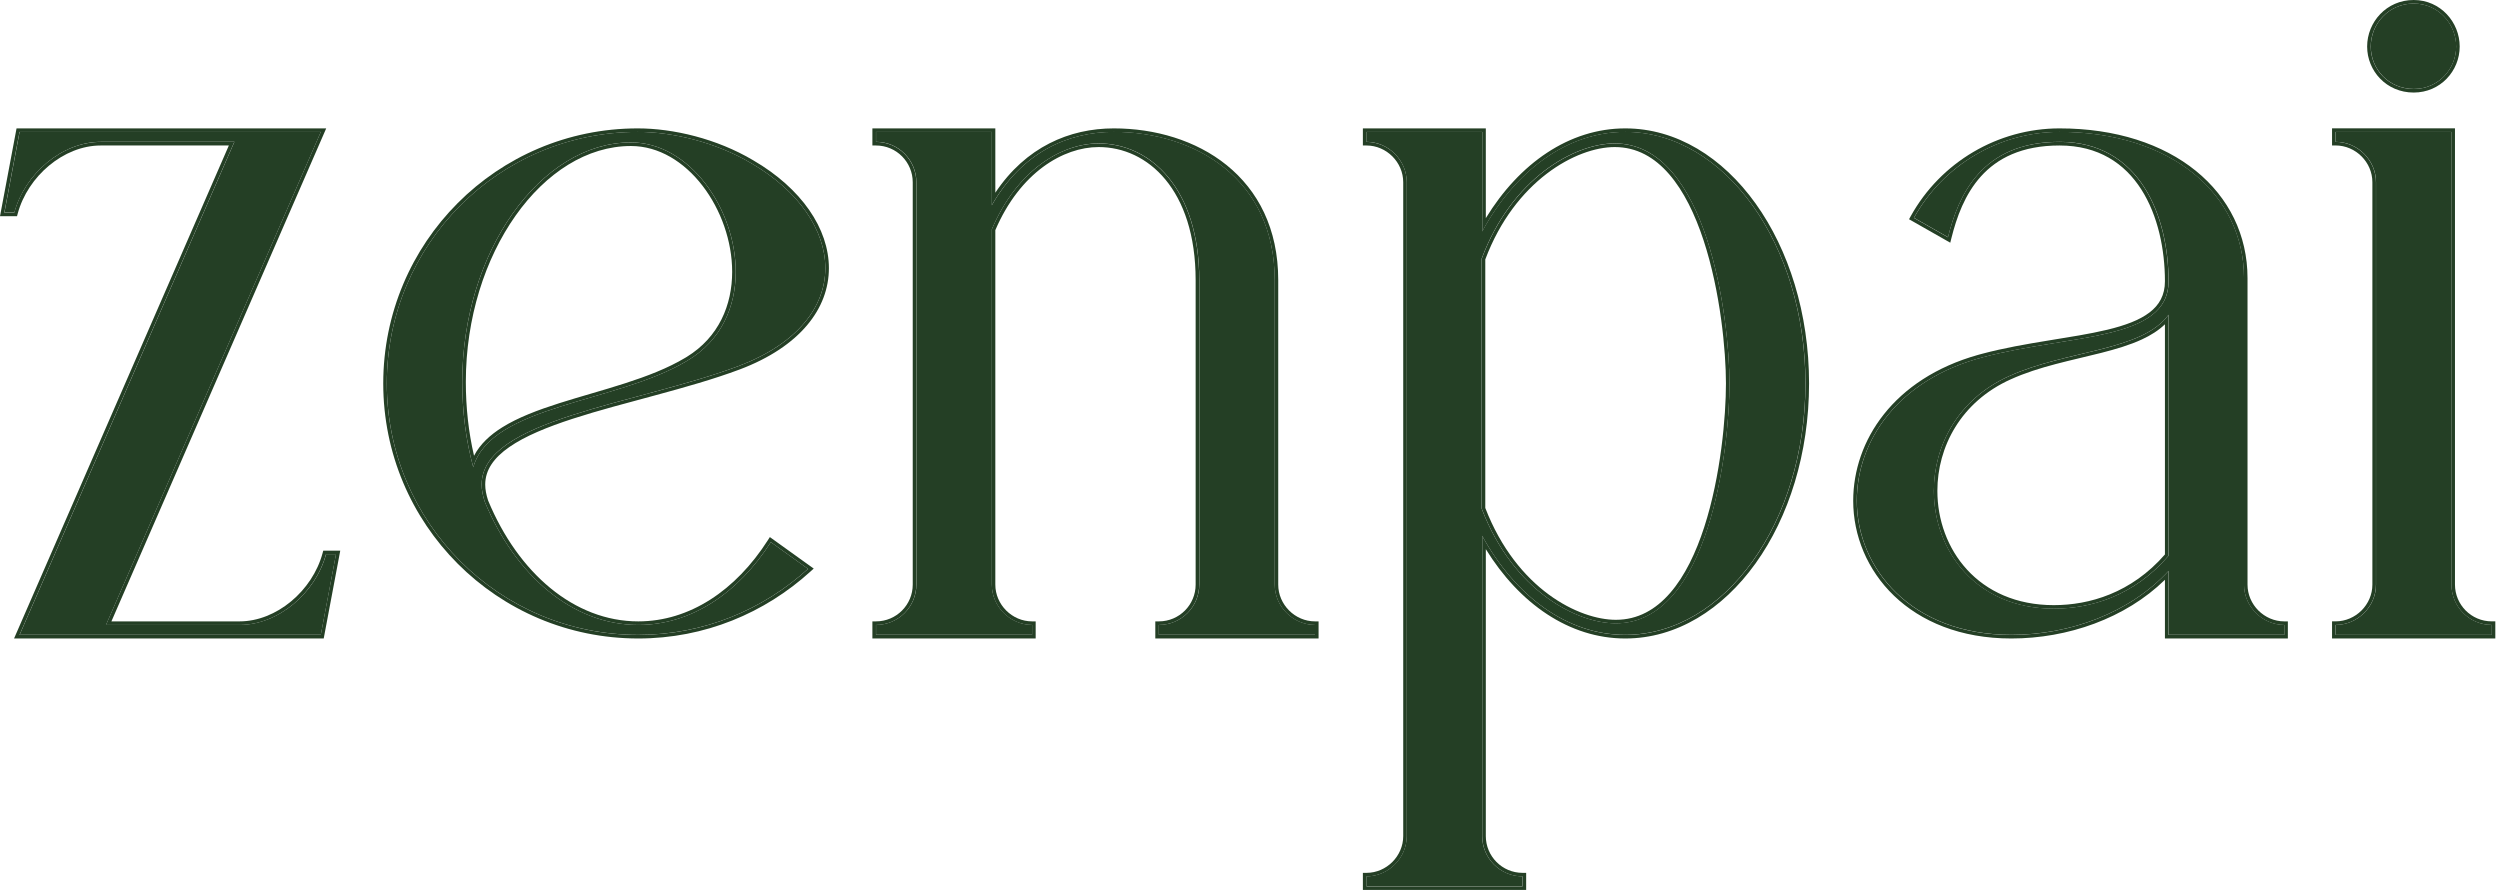
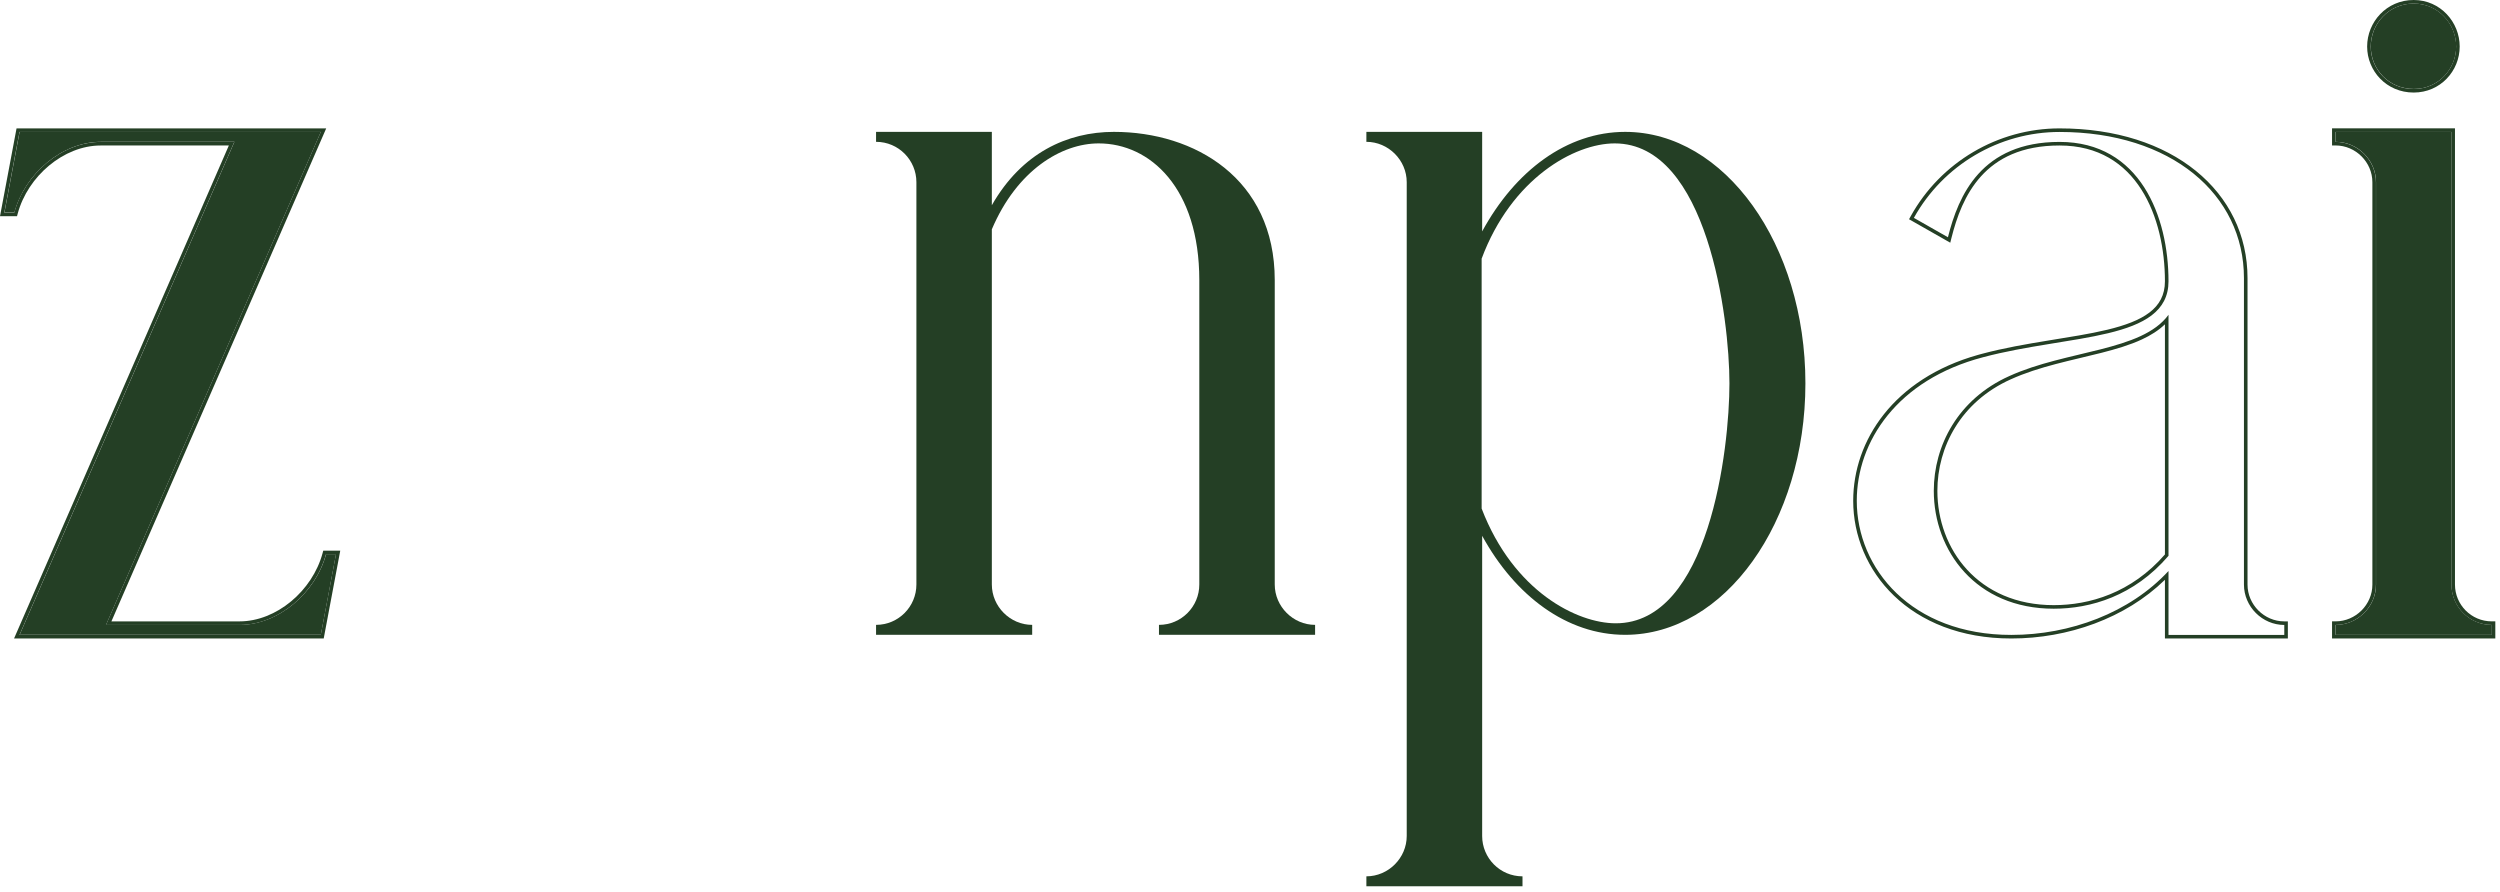
<svg xmlns="http://www.w3.org/2000/svg" width="395" height="141" viewBox="0 0 395 141" fill="none">
  <path d="M393.709 100.305H369.041V98.732C372.518 98.732 375.415 95.835 375.415 92.358V28.785C375.415 25.308 372.518 22.411 369.041 22.411V20.838H387.335V92.358C387.335 95.835 390.149 98.732 393.709 98.732V100.305ZM381.375 14.051C377.402 14.051 374.587 10.905 374.587 7.346C374.587 3.786 377.402 0.558 381.375 0.558C385.265 0.558 388.08 3.786 388.08 7.346C388.08 10.905 385.265 14.051 381.375 14.051Z" fill="#243F25" />
-   <path d="M360.93 100.302H342.637V90.203C336.511 96.825 327.075 100.302 317.804 100.302C301.993 100.302 293.384 89.789 293.384 79.111C293.384 69.757 299.758 59.989 313.334 56.43C326.992 52.788 342.637 53.947 342.637 44.427C342.637 34.246 338.167 22.409 325.419 22.409C313.085 22.409 309.443 30.852 307.787 37.474L302.407 34.411C307.043 26.051 315.9 20.836 325.419 20.836C343.051 20.836 354.557 30.686 354.557 43.931V92.355C354.557 95.832 357.454 98.729 360.93 98.729V100.302ZM324.508 96.163C330.303 96.163 337.173 94.177 342.637 87.803V49.725C338.415 55.52 326.578 55.271 317.472 59.41C309.36 63.052 305.553 70.419 305.553 77.538C305.553 86.975 312.175 96.163 324.508 96.163Z" fill="#243F25" />
  <path d="M240.555 140.035H215.888V138.462C219.364 138.462 222.262 135.565 222.262 132.088V28.782C222.262 25.306 219.364 22.409 215.888 22.409V20.836H234.181V36.564C239.396 26.961 247.591 20.836 256.78 20.836C272.507 20.836 285.255 38.633 285.255 60.569C285.255 82.505 272.507 100.302 256.78 100.302C247.591 100.302 239.396 94.177 234.181 84.657V132.088C234.181 135.565 236.996 138.462 240.555 138.462V140.035ZM255.29 98.481C270.024 98.481 273.252 70.999 273.252 60.569C273.252 50.305 269.776 22.657 255.124 22.657C248.75 22.657 238.817 28.203 234.099 40.868V80.353C239.148 93.514 249.247 98.481 255.29 98.481Z" fill="#243F25" />
  <path d="M207.784 100.302H183.117V98.729C186.676 98.729 189.49 95.832 189.49 92.355V44.262C189.49 29.693 181.709 22.657 173.597 22.657C167.72 22.657 160.684 26.879 156.711 36.233V92.355C156.711 95.832 159.608 98.729 163.085 98.729V100.302H138.417V98.729C141.976 98.729 144.791 95.832 144.791 92.355V28.782C144.791 25.306 141.976 22.409 138.417 22.409V20.836H156.711V32.425C161.429 24.147 168.631 20.836 175.998 20.836C188.745 20.836 201.41 28.203 201.41 44.262V92.355C201.41 95.832 204.308 98.729 207.784 98.729V100.302Z" fill="#243F25" />
-   <path d="M100.85 100.309C78.832 100.309 61.117 82.512 61.117 60.576C61.117 38.64 78.832 20.843 100.767 20.843C106.231 20.843 113.018 22.416 118.73 25.81C126.263 30.197 130.402 36.405 130.402 42.365C130.402 48.408 126.097 54.285 116.661 57.845C100.519 63.887 76.1 66.288 76.1 76.552C76.1 77.38 76.265 78.291 76.597 79.284C81.398 90.873 90.42 98.737 100.85 98.737C109.211 98.737 116.661 93.687 121.793 85.658L127.67 89.879C120.551 96.336 111.197 100.309 100.85 100.309ZM74.775 73.821C77.59 63.97 97.374 63.722 108.548 57.017C114.012 53.789 116.247 48.408 116.247 42.945C116.247 33.011 108.962 22.499 99.691 22.499C85.371 22.499 73.037 39.882 73.037 60.328C73.037 65.046 73.617 69.599 74.775 73.821Z" fill="#243F25" />
  <path d="M50.695 100.302H3.098L37.036 22.409H15.928C9.803 22.409 3.926 27.458 2.27 33.584H0.697L3.098 20.836H50.695L16.756 98.729H37.864C43.99 98.729 49.867 93.68 51.522 87.554H53.095L50.695 100.302Z" fill="#243F25" />
  <path d="M393.695 98.739C390.136 98.739 387.321 95.842 387.321 92.365V20.846H369.027V22.418C372.504 22.418 375.401 25.316 375.401 28.792V92.365C375.401 95.842 372.504 98.739 369.027 98.739V100.312H393.695V98.739ZM388.066 7.353C388.066 3.793 385.252 0.565 381.361 0.565C377.388 0.565 374.574 3.793 374.574 7.353C374.574 10.912 377.388 14.058 381.361 14.058C385.252 14.058 388.066 10.912 388.066 7.353ZM387.886 92.365C387.886 95.534 390.453 98.174 393.695 98.174H394.26V100.877H368.462V98.174H369.027C372.192 98.174 374.836 95.529 374.836 92.365V28.792C374.836 25.628 372.192 22.983 369.027 22.983H368.462V20.28H387.886V92.365ZM388.631 7.353C388.631 11.206 385.582 14.623 381.361 14.623C377.062 14.623 374.008 11.211 374.008 7.353C374.008 3.504 377.054 0 381.361 0C385.591 0 388.631 3.509 388.631 7.353Z" fill="#243F25" />
  <path d="M360.917 98.743C357.441 98.743 354.544 95.846 354.544 92.369V43.945C354.544 30.7 343.038 20.85 325.406 20.85C315.887 20.85 307.029 26.065 302.394 34.425L307.774 37.488C309.43 30.866 313.072 22.422 325.406 22.422C338.154 22.422 342.624 34.26 342.624 44.441C342.624 53.961 326.979 52.802 313.321 56.444C299.745 60.003 293.371 69.771 293.371 79.125C293.371 89.803 301.98 100.316 317.791 100.316C327.062 100.316 336.498 96.839 342.624 90.217V100.316H360.917V98.743ZM305.539 77.552C305.539 70.433 309.347 63.066 317.459 59.424C326.565 55.285 338.402 55.533 342.624 49.739V87.817C337.16 94.19 330.29 96.177 324.495 96.177V95.612C330.11 95.612 336.745 93.706 342.059 87.605V51.239C341.05 52.213 339.813 52.985 338.429 53.627C336.534 54.506 334.333 55.158 332.013 55.75C327.335 56.943 322.186 57.896 317.693 59.938L317.691 59.939C309.799 63.483 306.105 70.636 306.105 77.552C306.105 86.722 312.517 95.612 324.495 95.612V96.177C312.162 96.177 305.539 86.989 305.539 77.552ZM355.109 92.369C355.109 95.534 357.753 98.178 360.917 98.178H361.482V100.881H342.059V91.606C335.811 97.707 326.711 100.881 317.791 100.881C301.69 100.881 292.806 90.137 292.806 79.125C292.806 69.642 299.172 59.827 312.536 56.071L313.177 55.897C316.621 54.979 320.183 54.365 323.571 53.813C326.97 53.258 330.178 52.768 332.961 52.097C335.751 51.424 338.039 50.585 339.622 49.372C341.173 48.184 342.059 46.633 342.059 44.441C342.059 39.419 340.954 34.032 338.319 29.919C335.703 25.834 331.57 22.988 325.406 22.988C319.386 22.988 315.549 25.04 313.005 27.851C310.44 30.686 309.143 34.342 308.322 37.625L308.142 38.347L301.629 34.64L301.899 34.151C306.634 25.611 315.681 20.285 325.406 20.285C334.324 20.285 341.742 22.776 346.942 26.992C352.15 31.213 355.109 37.146 355.109 43.945V92.369Z" fill="#243F25" />
-   <path d="M240.568 138.476C237.008 138.476 234.194 135.579 234.194 132.102V84.671C239.409 94.19 247.604 100.316 256.792 100.316C272.52 100.316 285.267 82.519 285.267 60.583C285.267 38.647 272.52 20.85 256.792 20.85C247.604 20.85 239.409 26.975 234.194 36.577V20.85H215.9V22.422C219.377 22.422 222.274 25.32 222.274 28.796V132.102C222.274 135.579 219.377 138.476 215.9 138.476V140.049H240.568V138.476ZM272.7 60.583C272.7 55.492 271.835 46.077 269.158 37.954C267.82 33.892 266.041 30.195 263.723 27.522C261.416 24.86 258.596 23.236 255.136 23.236C249.056 23.236 239.341 28.567 234.676 40.986V80.259C239.665 93.16 249.537 97.93 255.302 97.93V98.495C249.259 98.495 239.16 93.528 234.111 80.367V40.882C238.829 28.217 248.763 22.671 255.136 22.671C269.788 22.671 273.265 50.318 273.265 60.583C273.265 71.013 270.036 98.495 255.302 98.495V97.93C258.784 97.93 261.603 96.314 263.898 93.668C266.202 91.009 267.958 87.327 269.271 83.276C271.896 75.175 272.7 65.76 272.7 60.583ZM234.759 34.467C240.06 25.801 247.942 20.285 256.792 20.285C264.885 20.285 272.159 24.864 277.387 32.161C282.616 39.459 285.832 49.51 285.832 60.583C285.832 71.655 282.616 81.707 277.387 89.005C272.159 96.301 264.885 100.881 256.792 100.881C247.942 100.881 240.06 95.364 234.759 86.765V132.102C234.759 135.272 237.325 137.911 240.568 137.911H241.133V140.614H215.335V137.911H215.9C219.065 137.911 221.709 135.267 221.709 132.102V28.796C221.709 25.632 219.065 22.988 215.9 22.988H215.335V20.285H234.759V34.467Z" fill="#243F25" />
-   <path d="M207.77 98.743C204.294 98.743 201.396 95.846 201.396 92.369V44.276C201.396 28.217 188.731 20.85 175.984 20.85C168.617 20.85 161.415 24.161 156.697 32.439V20.85H138.403V22.422C141.962 22.422 144.777 25.32 144.777 28.796V92.369C144.777 95.846 141.962 98.743 138.403 98.743V100.316H163.071V98.743C159.594 98.743 156.697 95.846 156.697 92.369V36.246C160.67 26.892 167.706 22.671 173.583 22.671C181.695 22.671 189.476 29.707 189.476 44.276V92.369C189.476 95.846 186.662 98.743 183.103 98.743V100.316H207.77V98.743ZM157.262 30.448C162.072 23.232 168.958 20.285 175.984 20.285C182.458 20.285 188.945 22.154 193.826 26.101C198.722 30.061 201.961 36.081 201.961 44.276V92.369C201.961 95.534 204.606 98.178 207.77 98.178H208.335V100.881H182.538V98.178H183.103C186.345 98.178 188.911 95.539 188.911 92.369V44.276C188.911 37.09 186.993 31.826 184.136 28.37C181.283 24.918 177.468 23.236 173.583 23.236C168.002 23.236 161.174 27.244 157.262 36.363V92.369C157.262 95.534 159.906 98.178 163.071 98.178H163.636V100.881H137.838V98.178H138.403C141.646 98.178 144.212 95.539 144.212 92.369V28.796C144.212 25.627 141.646 22.988 138.403 22.988H137.838V20.285H157.262V30.448Z" fill="#243F25" />
-   <path d="M76.1 76.559C76.1 66.294 100.519 63.894 116.66 57.851C126.097 54.292 130.401 48.415 130.401 42.372C130.401 36.412 126.262 30.204 118.73 25.816C113.018 22.422 106.23 20.85 100.767 20.85C78.831 20.85 61.117 38.647 61.117 60.583C61.117 82.519 78.831 100.316 100.85 100.316C111.197 100.316 120.551 96.343 127.67 89.886L121.792 85.664C116.66 93.694 109.21 98.743 100.85 98.743V98.178C108.963 98.178 116.255 93.279 121.316 85.36L121.637 84.858L128.567 89.835L128.049 90.304C120.833 96.849 111.346 100.881 100.85 100.881C78.518 100.881 60.552 82.83 60.552 60.583C60.552 38.336 78.517 20.285 100.767 20.285C106.323 20.285 113.209 21.88 119.013 25.328C126.651 29.776 130.966 36.142 130.966 42.372C130.966 48.732 126.428 54.771 116.86 58.38L116.858 58.38C112.796 59.901 108.22 61.19 103.661 62.425C99.092 63.663 94.546 64.846 90.502 66.159C86.452 67.475 82.96 68.906 80.49 70.619C78.023 72.33 76.665 74.255 76.665 76.559C76.665 77.307 76.814 78.15 77.126 79.092C81.878 90.548 90.736 98.178 100.85 98.178V98.743C90.42 98.743 81.397 90.879 76.596 79.29C76.265 78.297 76.1 77.387 76.1 76.559ZM115.681 42.951C115.681 38.114 113.905 33.123 110.998 29.348C108.09 25.572 104.101 23.07 99.691 23.07C92.772 23.07 86.261 27.273 81.455 34.079C76.654 40.878 73.602 50.22 73.602 60.334C73.602 64.39 74.034 68.317 74.897 72.009C75.855 70.176 77.428 68.72 79.369 67.51C81.857 65.957 84.999 64.776 88.355 63.707C90.036 63.172 91.782 62.662 93.534 62.147C95.289 61.632 97.052 61.112 98.779 60.555C102.237 59.439 105.52 58.181 108.257 56.539L108.261 56.537L108.505 56.39C113.586 53.268 115.681 48.174 115.681 42.951ZM116.246 42.951C116.246 48.415 114.011 53.795 108.548 57.023C97.373 63.728 77.59 63.977 74.775 73.827C73.616 69.606 73.037 65.053 73.037 60.334C73.037 39.889 85.371 22.505 99.691 22.505C108.962 22.505 116.246 33.018 116.246 42.951Z" fill="#243F25" />
  <path d="M51.541 20.285L17.603 98.178H37.849V98.743H16.74L50.679 20.85H3.082L0.682 33.597H2.254C3.91 27.472 9.787 22.422 15.912 22.422H37.021L3.082 100.316H50.679L53.08 87.568H51.507C49.851 93.694 43.974 98.743 37.849 98.743V98.178C43.682 98.178 49.362 93.337 50.961 87.421L51.074 87.003H53.761L51.147 100.881H2.22L36.158 22.988H15.912C10.079 22.988 4.399 27.829 2.8 33.745L2.687 34.163H0L2.614 20.285H51.541Z" fill="#243F25" />
</svg>